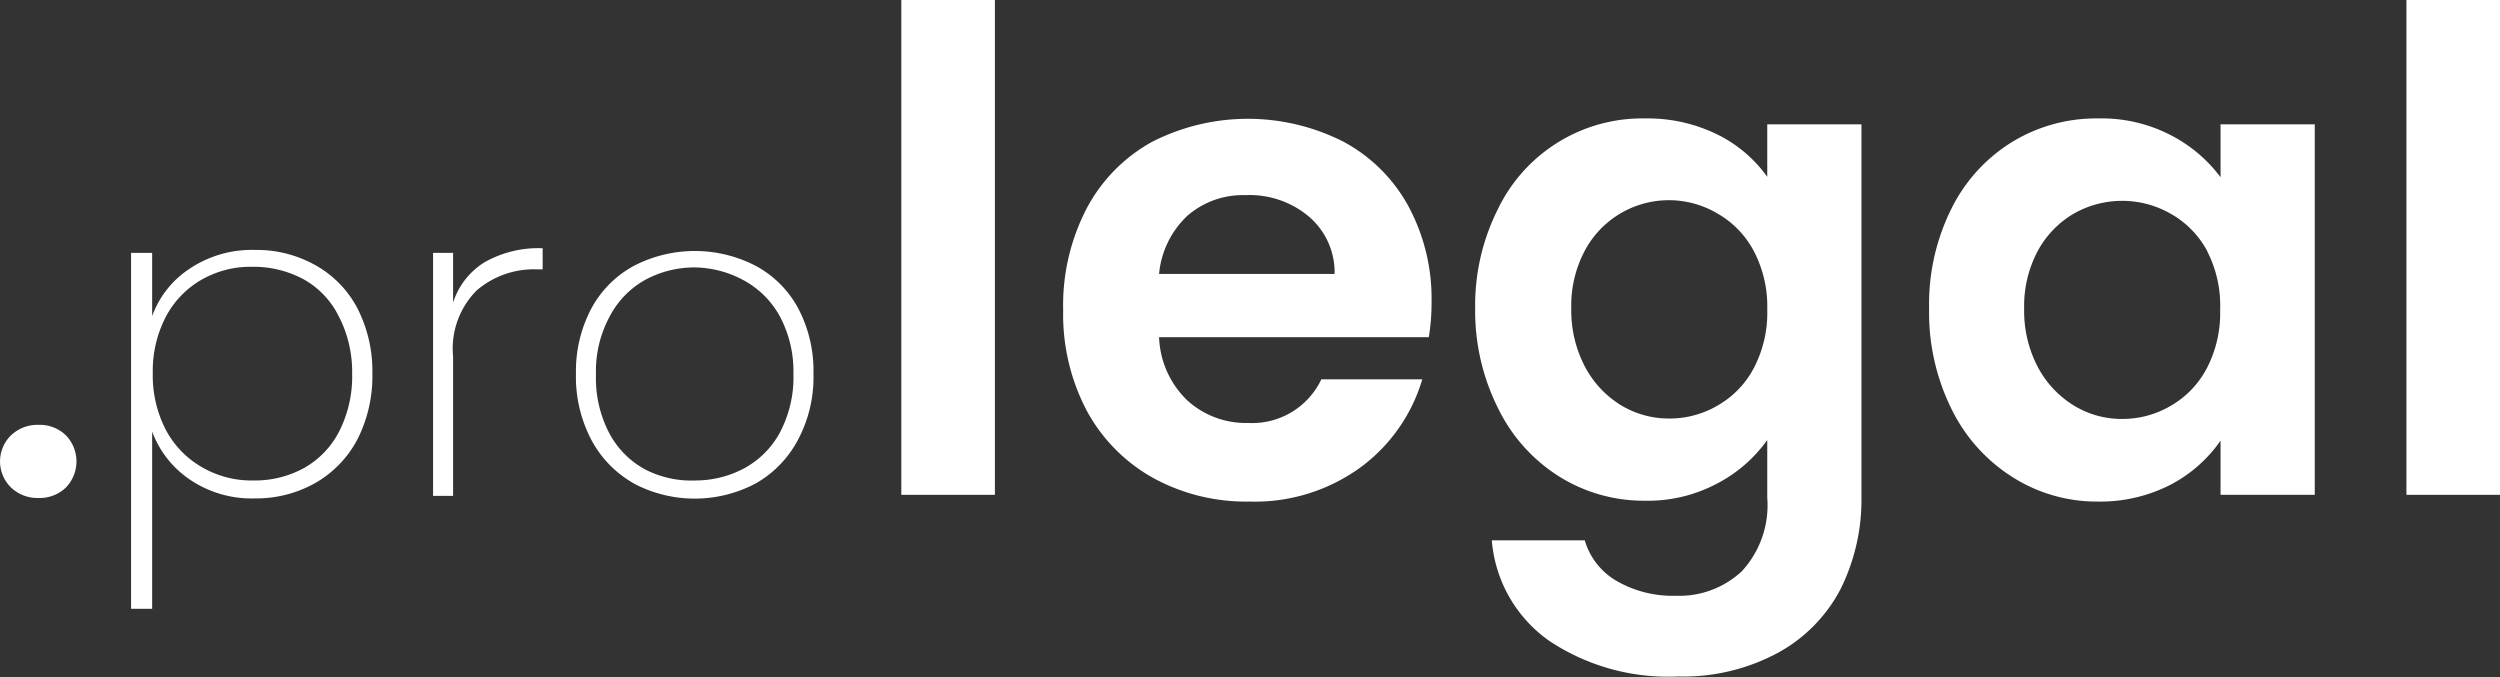
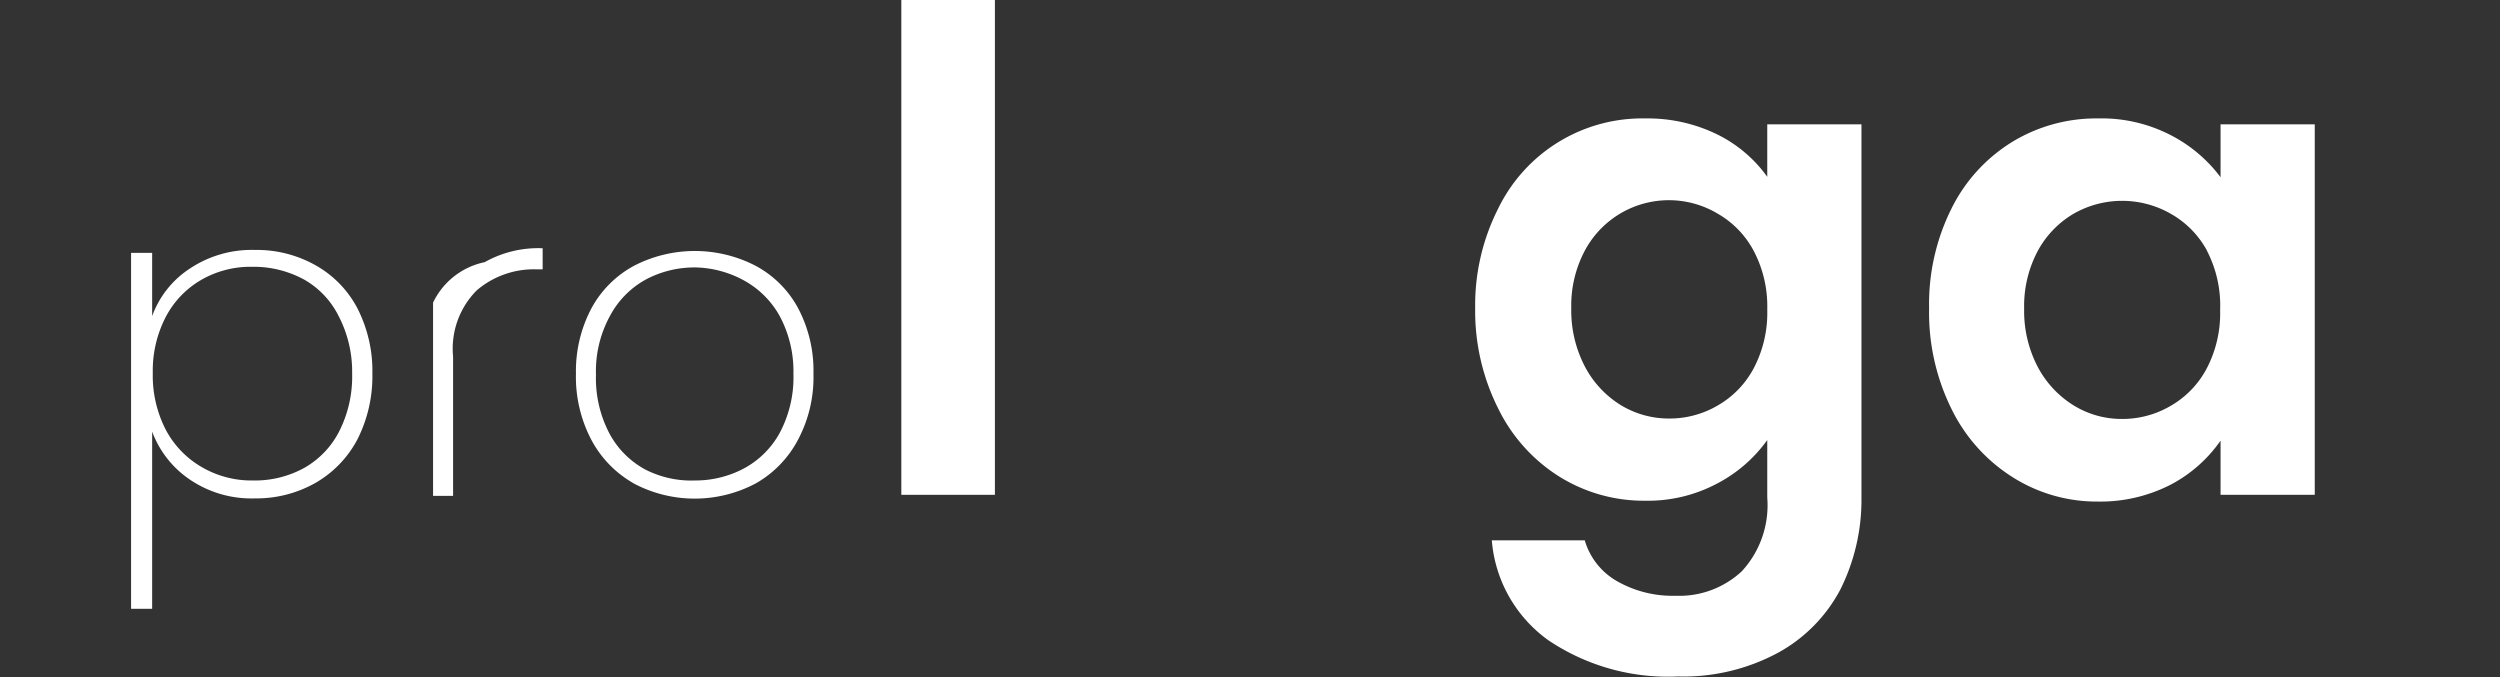
<svg xmlns="http://www.w3.org/2000/svg" viewBox="0 0 118.63 32.14">
  <rect x="0" y="0" width="118.63" height="32.14" fill="#333333" stroke="none" />
  <defs>
    <style> .cls-1 { fill: #fff; } </style>
  </defs>
  <g id="Слой_2" data-name="Слой 2">
    <g id="Слой_1-2" data-name="Слой 1">
      <g>
        <g>
-           <path class="cls-1" d="M.52,23.13a1.73,1.73,0,0,1,0-2.47,1.82,1.82,0,0,1,1.32-.5,1.78,1.78,0,0,1,1.29.5,1.78,1.78,0,0,1,0,2.47,1.78,1.78,0,0,1-1.29.5A1.82,1.82,0,0,1,.52,23.13Z" />
          <path class="cls-1" d="M9,12.75a5.29,5.29,0,0,1,3.09-.89,5.69,5.69,0,0,1,2.87.72,5,5,0,0,1,2,2.05,6.53,6.53,0,0,1,.71,3.1,6.62,6.62,0,0,1-.71,3.12,5.15,5.15,0,0,1-2,2.07,5.7,5.7,0,0,1-2.87.73A5.2,5.2,0,0,1,9,22.75a4.73,4.73,0,0,1-1.78-2.27v8.41h-1V12h1v3A4.53,4.53,0,0,1,9,12.75ZM16.07,15a4.08,4.08,0,0,0-1.65-1.74,5,5,0,0,0-2.46-.6,4.68,4.68,0,0,0-2.41.62,4.37,4.37,0,0,0-1.69,1.77,5.54,5.54,0,0,0-.61,2.65,5.61,5.61,0,0,0,.61,2.68,4.43,4.43,0,0,0,1.69,1.77A4.68,4.68,0,0,0,12,22.8a4.85,4.85,0,0,0,2.46-.61,4.17,4.17,0,0,0,1.65-1.75,5.74,5.74,0,0,0,.6-2.71A5.72,5.72,0,0,0,16.07,15Z" />
-           <path class="cls-1" d="M23,12.44a5.18,5.18,0,0,1,2.75-.66v1h-.32a4.17,4.17,0,0,0-2.81,1,3.92,3.92,0,0,0-1.12,3.14v6.61h-.95V12h.95v2.36A3.5,3.5,0,0,1,23,12.44Z" />
+           <path class="cls-1" d="M23,12.44a5.18,5.18,0,0,1,2.75-.66v1h-.32a4.17,4.17,0,0,0-2.81,1,3.92,3.92,0,0,0-1.12,3.14v6.61h-.95V12v2.36A3.5,3.5,0,0,1,23,12.44Z" />
          <path class="cls-1" d="M30.06,22.93a5.14,5.14,0,0,1-2-2.06,6.42,6.42,0,0,1-.73-3.14,6.36,6.36,0,0,1,.74-3.11,5,5,0,0,1,2-2,6.28,6.28,0,0,1,5.8,0,4.94,4.94,0,0,1,2,2,6.34,6.34,0,0,1,.73,3.12,6.31,6.31,0,0,1-.74,3.14,5.12,5.12,0,0,1-2,2.06,6.18,6.18,0,0,1-5.79,0Zm5.22-.69A4.21,4.21,0,0,0,37,20.54a5.62,5.62,0,0,0,.65-2.81A5.55,5.55,0,0,0,37,15a4.31,4.31,0,0,0-1.73-1.71A5,5,0,0,0,33,12.69a4.92,4.92,0,0,0-2.31.55A4.22,4.22,0,0,0,28.94,15a5.45,5.45,0,0,0-.66,2.78,5.62,5.62,0,0,0,.65,2.81,4.18,4.18,0,0,0,1.71,1.7A4.81,4.81,0,0,0,33,22.8,4.92,4.92,0,0,0,35.28,22.24Z" />
        </g>
        <path class="cls-1" d="M47.21,0V23.48H42.77V0Z" />
-         <path class="cls-1" d="M67.8,16H55a4.38,4.38,0,0,0,1.34,3,4.12,4.12,0,0,0,2.88,1.07A3.63,3.63,0,0,0,62.7,18h4.79a8,8,0,0,1-2.92,4.17,8.53,8.53,0,0,1-5.3,1.63,9.16,9.16,0,0,1-4.55-1.12,8,8,0,0,1-3.15-3.19,9.79,9.79,0,0,1-1.12-4.76A9.94,9.94,0,0,1,51.56,9.9a7.72,7.72,0,0,1,3.11-3.17,10,10,0,0,1,9.09,0,7.59,7.59,0,0,1,3.08,3.07,9.25,9.25,0,0,1,1.09,4.55A9.91,9.91,0,0,1,67.8,16Zm-4.47-3a3.48,3.48,0,0,0-1.24-2.74,4.37,4.37,0,0,0-3-1,4,4,0,0,0-2.77,1A4.34,4.34,0,0,0,55,13Z" />
        <path class="cls-1" d="M81.51,6.39a6.38,6.38,0,0,1,2.35,2V5.9h4.47V23.61a9.52,9.52,0,0,1-1,4.36,7.31,7.31,0,0,1-2.95,3,9.47,9.47,0,0,1-4.76,1.13A10.17,10.17,0,0,1,73.5,30.4a6.46,6.46,0,0,1-2.71-4.76H75.2a3.29,3.29,0,0,0,1.5,1.92,5.31,5.31,0,0,0,2.81.71,4.35,4.35,0,0,0,3.14-1.16,4.62,4.62,0,0,0,1.21-3.5V20.88a6.76,6.76,0,0,1-2.37,2.06,7,7,0,0,1-3.44.82A7.57,7.57,0,0,1,74,22.62a7.9,7.9,0,0,1-2.9-3.22A10.31,10.31,0,0,1,70,14.63,10.15,10.15,0,0,1,71.09,9.9a7.6,7.6,0,0,1,7-4.28A7.5,7.5,0,0,1,81.51,6.39Zm1.71,5.52a4.42,4.42,0,0,0-1.71-1.77,4.52,4.52,0,0,0-6.3,1.74,5.56,5.56,0,0,0-.65,2.75,5.73,5.73,0,0,0,.65,2.77,4.73,4.73,0,0,0,1.71,1.83,4.39,4.39,0,0,0,2.27.63,4.51,4.51,0,0,0,2.32-.62,4.42,4.42,0,0,0,1.71-1.77,5.65,5.65,0,0,0,.64-2.78A5.65,5.65,0,0,0,83.22,11.91Z" />
        <path class="cls-1" d="M92.6,9.9a7.74,7.74,0,0,1,2.89-3.17,7.65,7.65,0,0,1,4.07-1.11,7.13,7.13,0,0,1,3.44.79,6.87,6.87,0,0,1,2.37,2V5.9h4.47V23.48h-4.47V20.91A6.64,6.64,0,0,1,103,23a7.31,7.31,0,0,1-3.47.8,7.45,7.45,0,0,1-4-1.14A7.94,7.94,0,0,1,92.6,19.4a10.31,10.31,0,0,1-1.06-4.77A10.14,10.14,0,0,1,92.6,9.9Zm12.13,2A4.42,4.42,0,0,0,103,10.14a4.64,4.64,0,0,0-4.6,0,4.57,4.57,0,0,0-1.7,1.76,5.56,5.56,0,0,0-.65,2.75,5.73,5.73,0,0,0,.65,2.77,4.75,4.75,0,0,0,1.72,1.83,4.33,4.33,0,0,0,2.26.63,4.51,4.51,0,0,0,2.32-.62,4.42,4.42,0,0,0,1.71-1.77,5.65,5.65,0,0,0,.64-2.78A5.65,5.65,0,0,0,104.73,11.91Z" />
-         <path class="cls-1" d="M118.63,0V23.48h-4.44V0Z" />
      </g>
    </g>
  </g>
</svg>